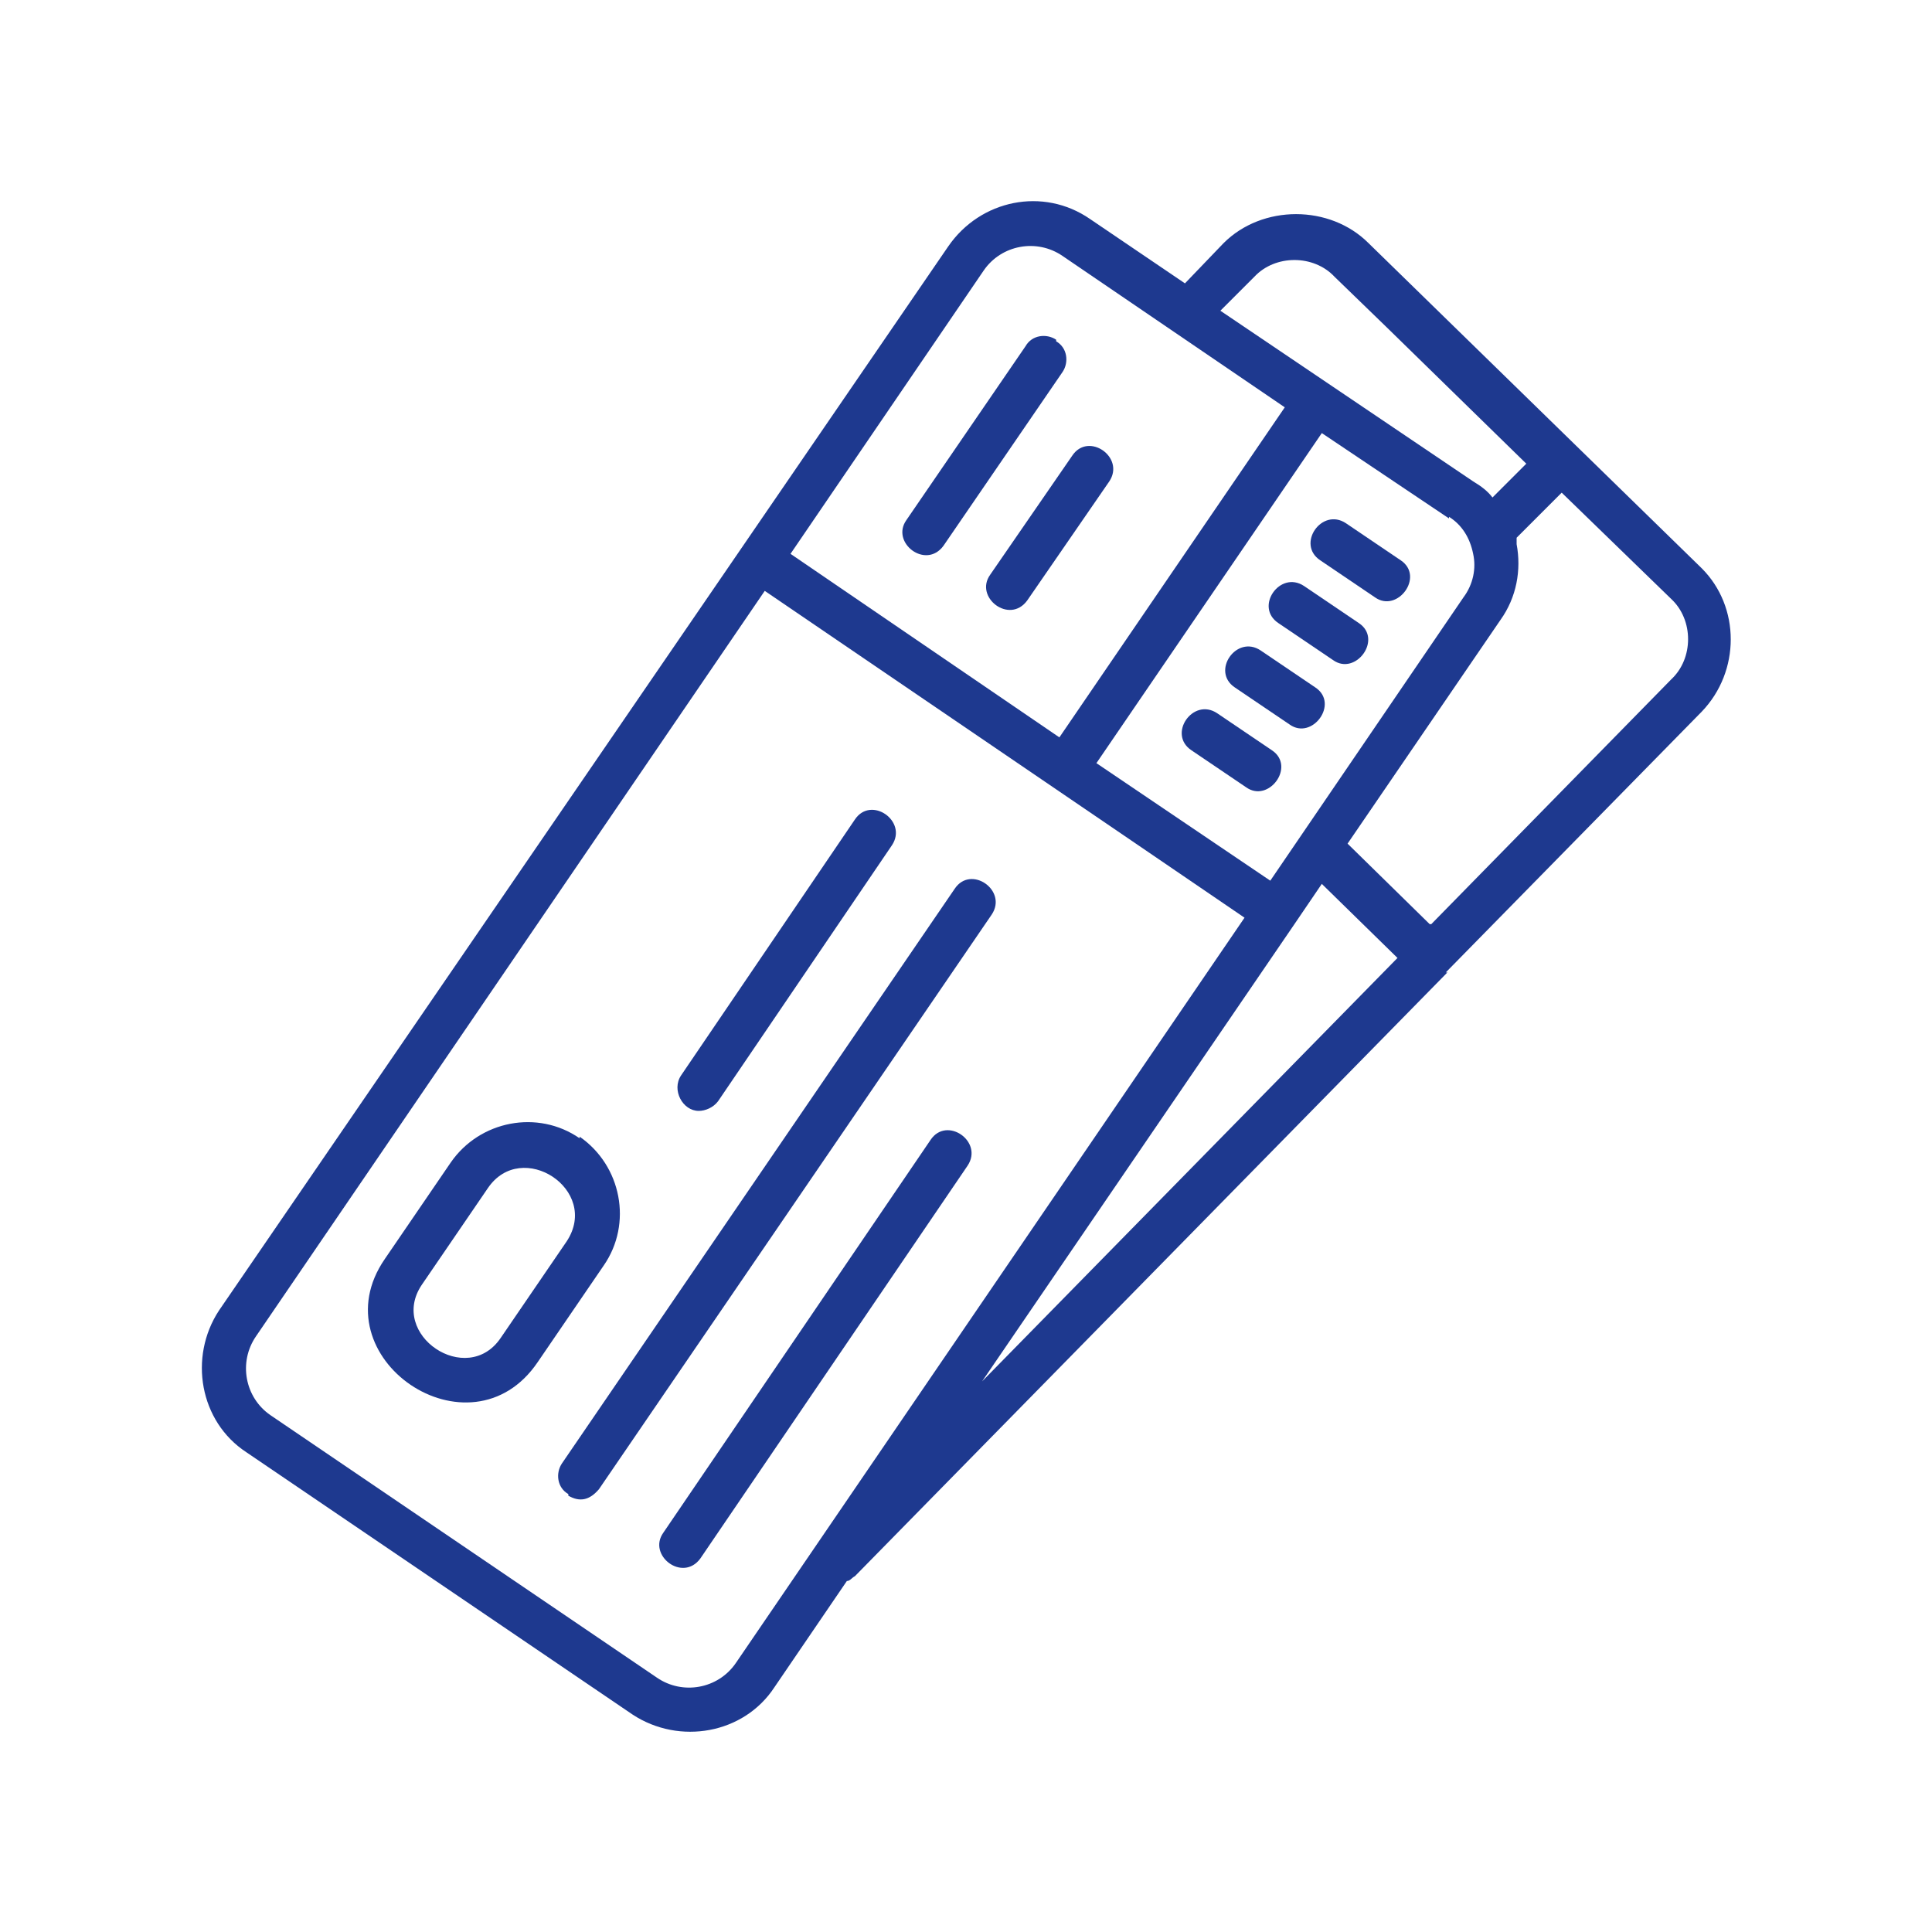
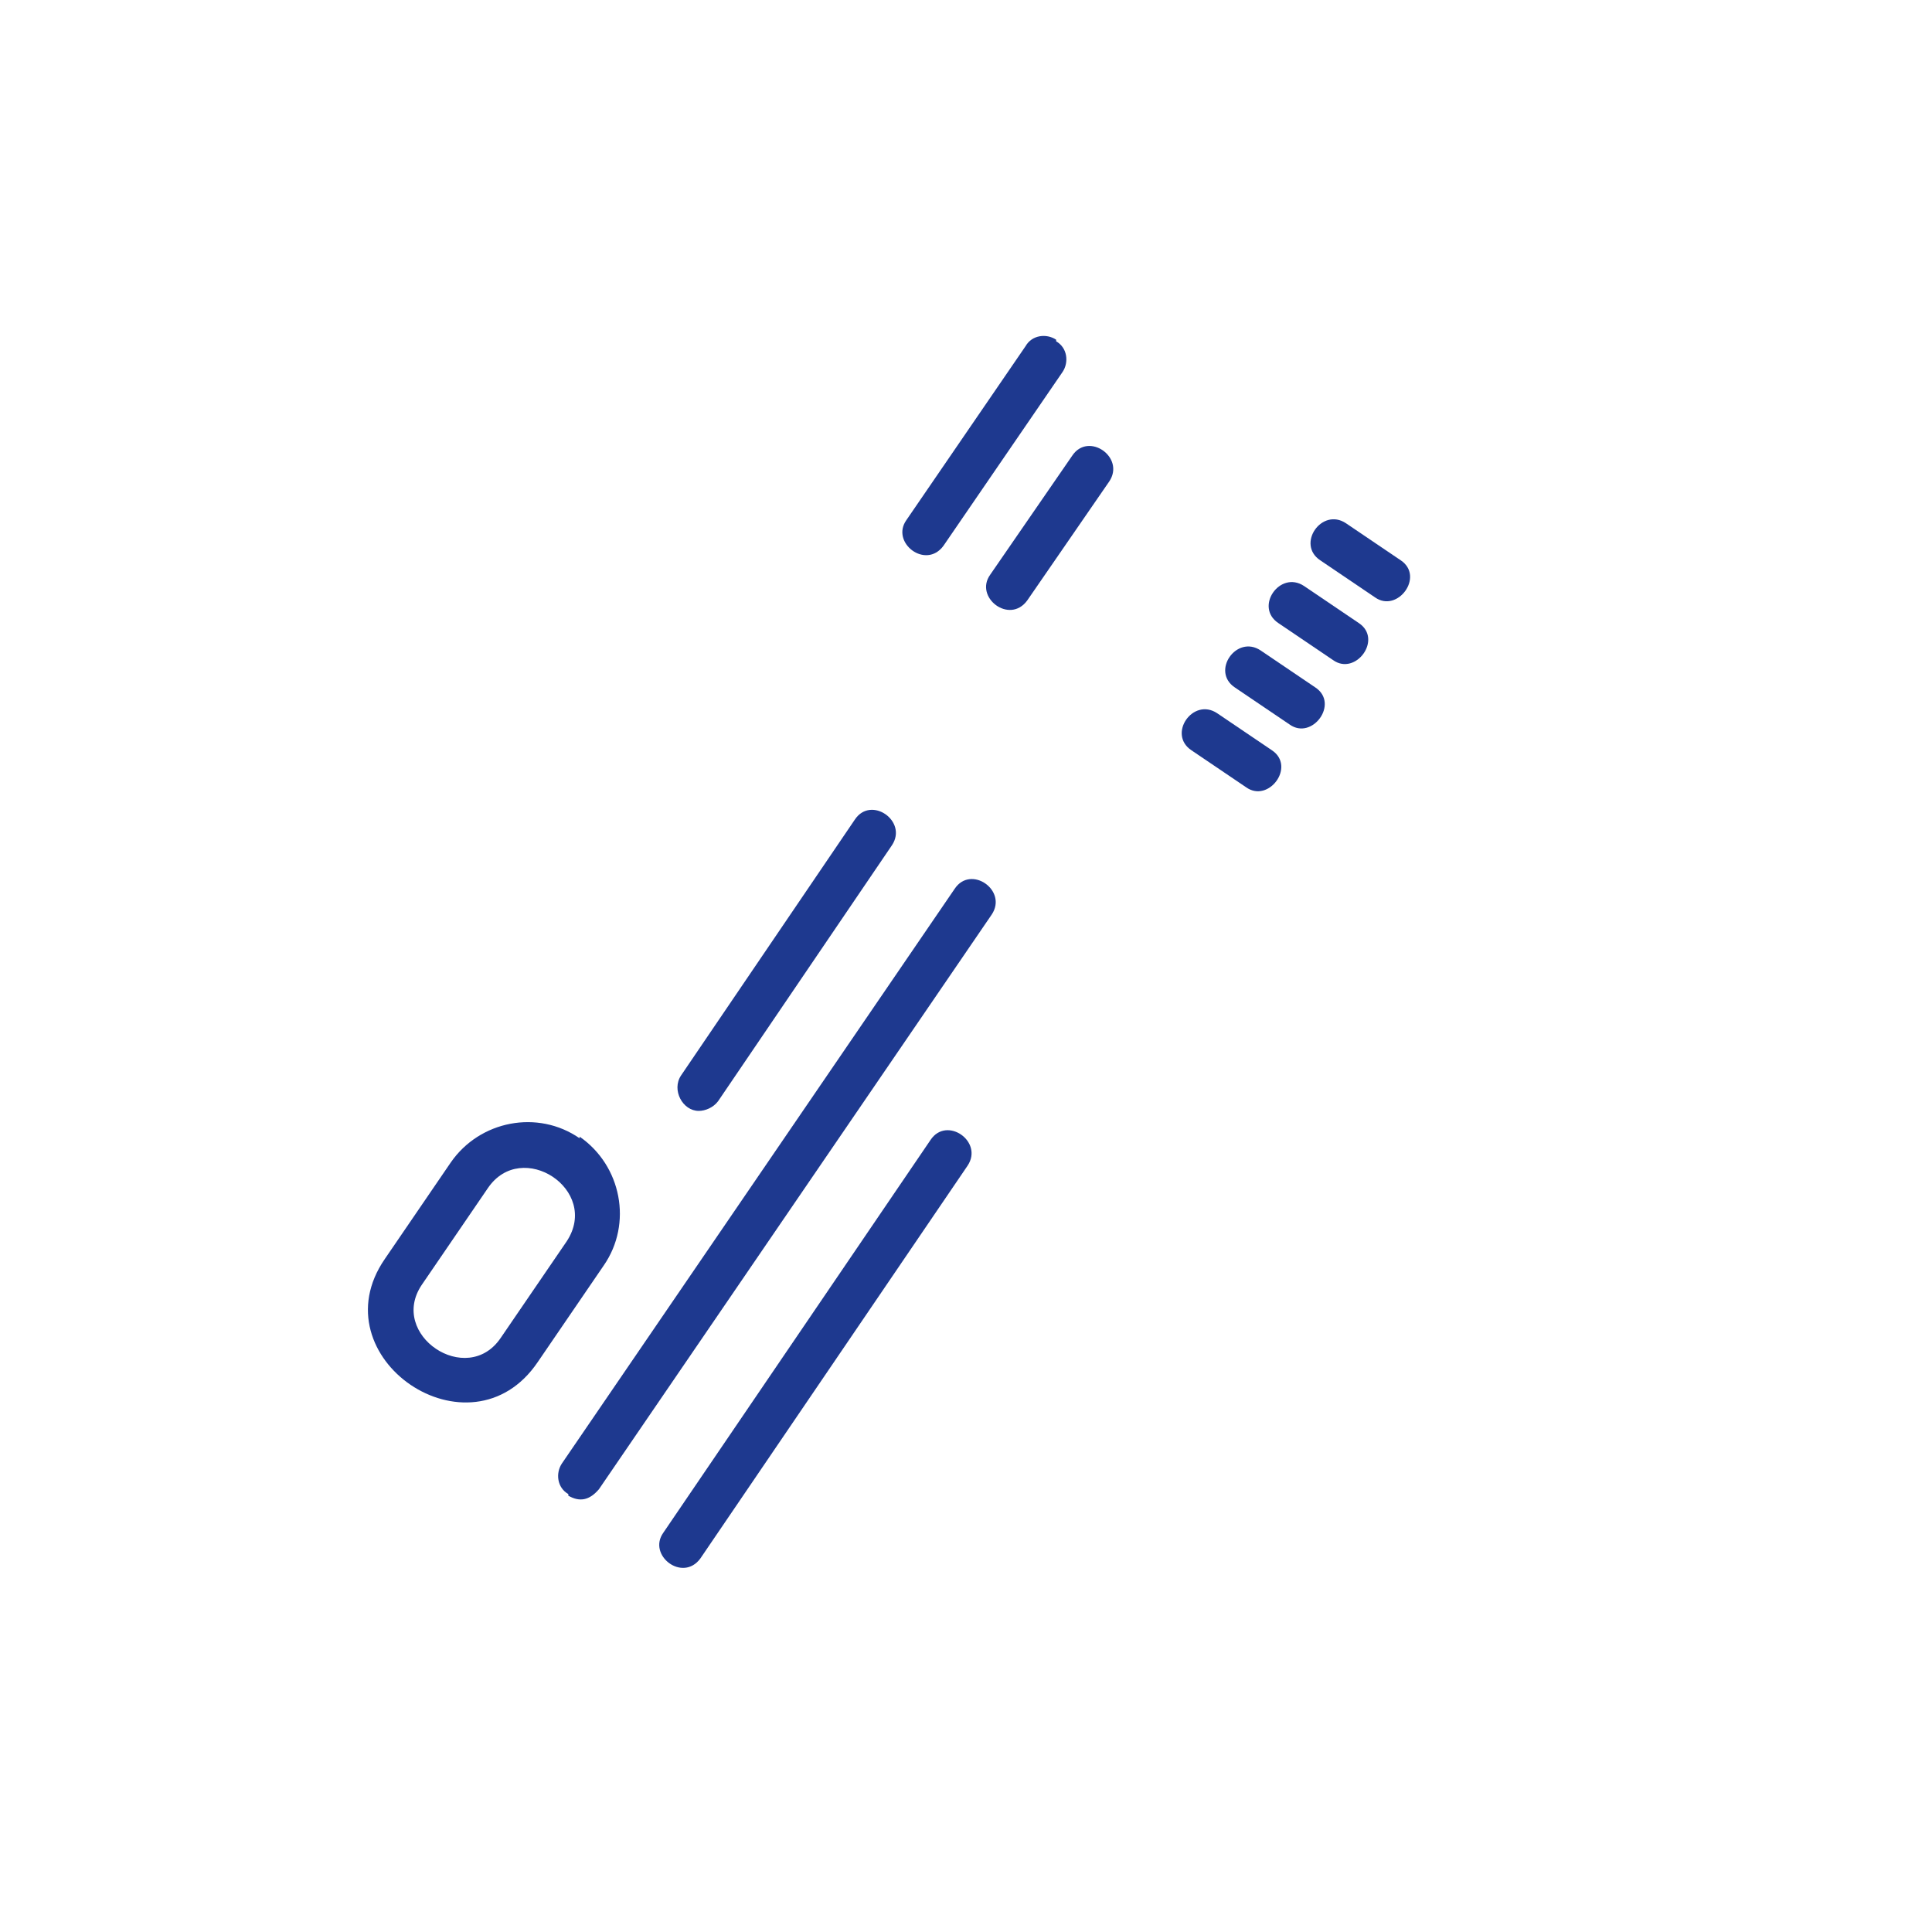
<svg xmlns="http://www.w3.org/2000/svg" id="Ebene_1" width="120" height="120" version="1.1" viewBox="0 0 120 120">
  <defs>
    <style>
      .st0 {
        fill: #1e398f;
      }
    </style>
  </defs>
-   <path class="st0" d="M47.5,36.7l23.2,15.8,6.6,4.5-31.6,46.3c-1.1,1.6-3.3,2-4.9.9l-24-16.3c-1.6-1.1-2-3.3-.9-4.9l31.6-46.3ZM89.8,60.4l15.9-16.2c2.4-2.5,2.4-6.5,0-8.9h0s-20.7-20.2-20.7-20.2c-2.4-2.4-6.6-2.4-9,0l-2.4,2.5-5.9-4s0,0,0,0h0c-2.9-2-6.8-1.2-8.8,1.7L13.6,81.4c-1.9,2.9-1.2,6.9,1.7,8.8l24,16.3c2.9,1.9,6.9,1.2,8.8-1.7l4.5-6.6c.2,0,.3-.2.5-.3l36.8-37.5s0,0,0,0M88.8,57.4l-5.1-5,9.5-13.9c1-1.4,1.3-3.1,1-4.7,0-.1,0-.3,0-.4l2.8-2.8,6.8,6.6c1.4,1.3,1.4,3.7,0,5l-14.9,15.2ZM90,32.1c.8.5,1.3,1.3,1.5,2.3.2.9,0,1.9-.6,2.7l-12,17.6-10.8-7.3,14-20.5,7.9,5.3ZM61.1,16.8c1.1-1.6,3.3-2,4.9-.9l13.8,9.4-14,20.5-16.7-11.4,12-17.6ZM80.4,57.4s0,0,0,0l1.7-2.5,4.7,4.6-25.8,26.3,19.4-28.4ZM92.7,30.9c-.3-.4-.7-.7-1.2-1l-15.7-10.6,2.1-2.1c1.3-1.4,3.7-1.4,5,0l3.2,3.1,8.7,8.5-2.2,2.2Z" />
  <path class="st0" d="M65.6,21.1c-.6-.4-1.5-.3-1.9.4l-7.4,10.8c-1,1.4,1.2,3.1,2.3,1.6l7.4-10.8c.4-.6.3-1.5-.4-1.9Z" />
  <path class="st0" d="M68.9,29.9c1-1.5-1.3-3.1-2.3-1.6l-5.1,7.4c-1,1.4,1.2,3.1,2.3,1.6l5.1-7.4Z" />
  <path class="st0" d="M35.3,92.9c.7.4,1.3.3,1.9-.4l24.4-35.7c1-1.5-1.3-3.1-2.3-1.6l-24.4,35.7c-.4.6-.3,1.5.4,1.9h0Z" />
  <path class="st0" d="M57.8,70.8l-16.6,24.4c-1,1.4,1.2,3.1,2.3,1.6l16.6-24.4c1-1.5-1.3-3.1-2.3-1.6h0Z" />
  <path class="st0" d="M43.4,69c.4,0,.9-.2,1.2-.6l10.8-15.9c1-1.5-1.3-3.1-2.3-1.6l-10.8,15.9c-.6.9.1,2.2,1.1,2.2h0Z" />
  <path class="st0" d="M36,70.7c-2.6-1.8-6.2-1.1-8,1.5l-4.1,6c-4.2,6.1,5.3,12.6,9.5,6.4l4.1-6c1.8-2.6,1.1-6.2-1.5-8ZM35.2,77.1l-4.1,6c-2.1,3.1-7-.2-4.9-3.3l4.1-6c2.1-3.1,7,.1,4.9,3.3Z" />
  <path class="st0" d="M74,46.6l3.4,2.3c1.4,1,3.1-1.3,1.6-2.3l-3.4-2.3c-1.5-1-3.1,1.3-1.6,2.3Z" />
  <path class="st0" d="M76.7,42.7l3.4,2.3c1.4,1,3.1-1.3,1.6-2.3l-3.4-2.3c-1.5-1-3.1,1.3-1.6,2.3Z" />
  <path class="st0" d="M79.4,38.7l3.4,2.3c1.4,1,3.1-1.3,1.6-2.3l-3.4-2.3c-1.5-1-3.1,1.3-1.6,2.3Z" />
  <path class="st0" d="M82,34.8l3.4,2.3c1.4,1,3.1-1.3,1.6-2.3l-3.4-2.3c-1.5-1-3.1,1.3-1.6,2.3Z" />
</svg>